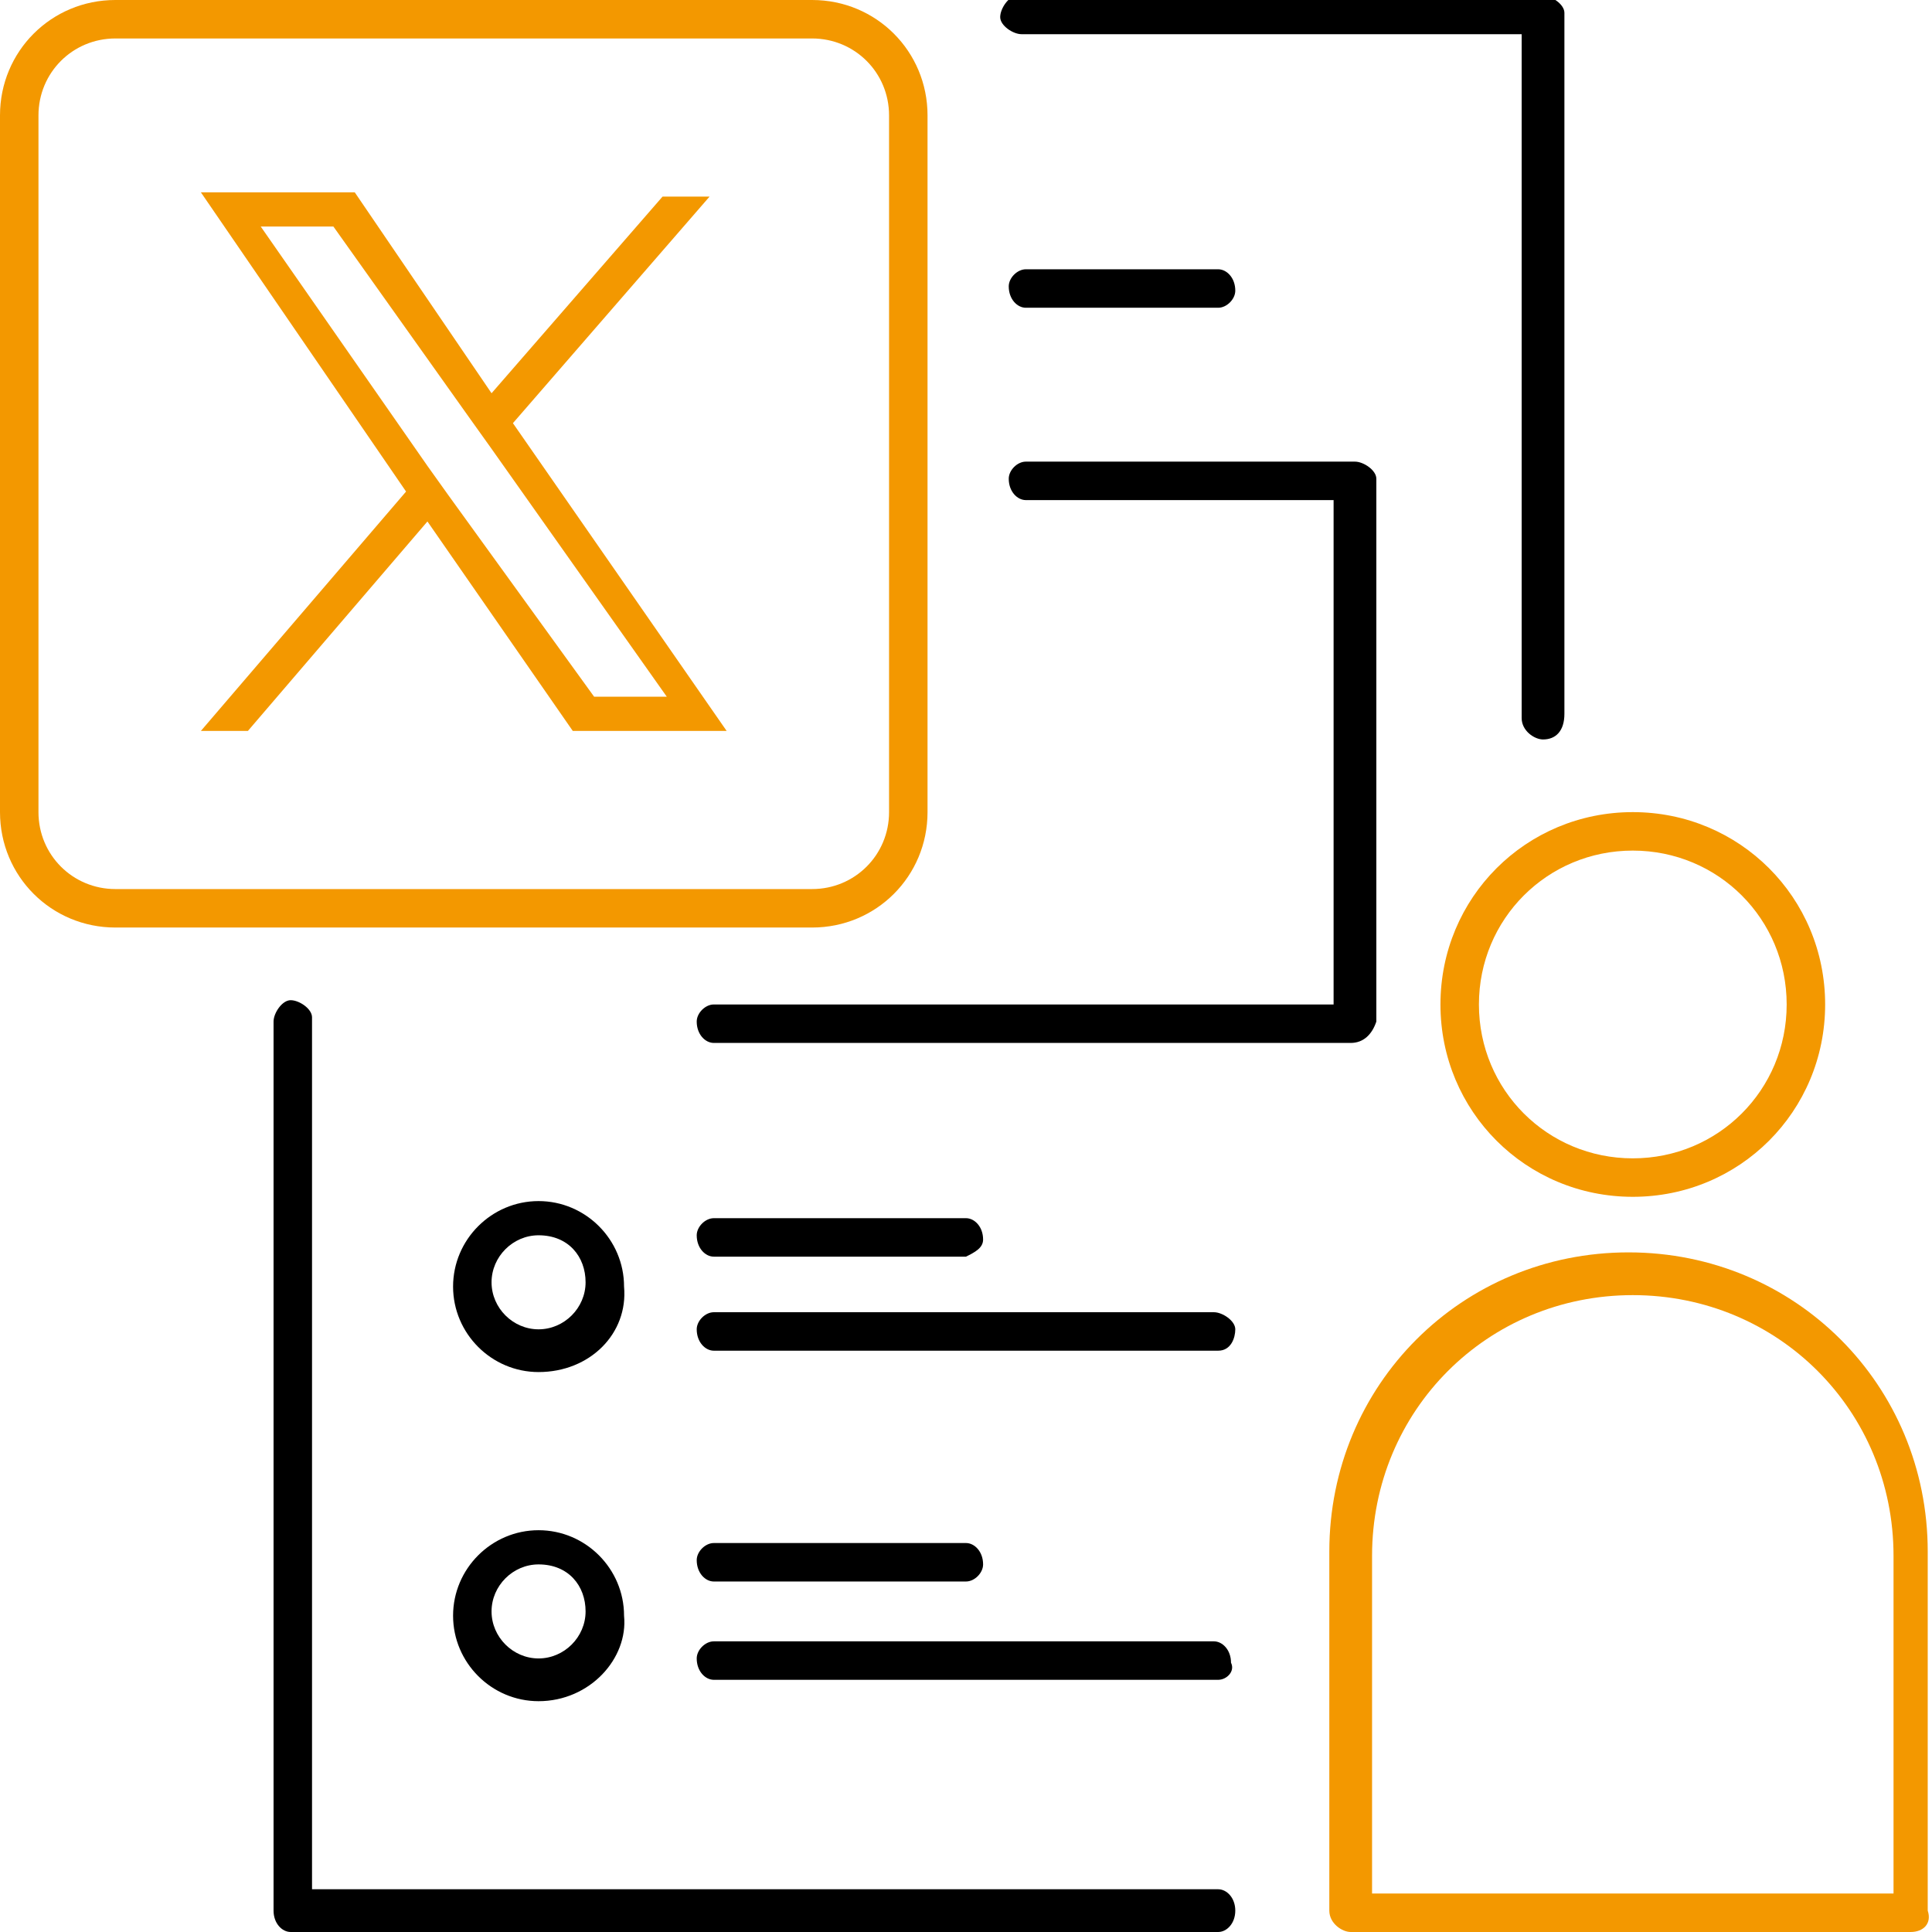
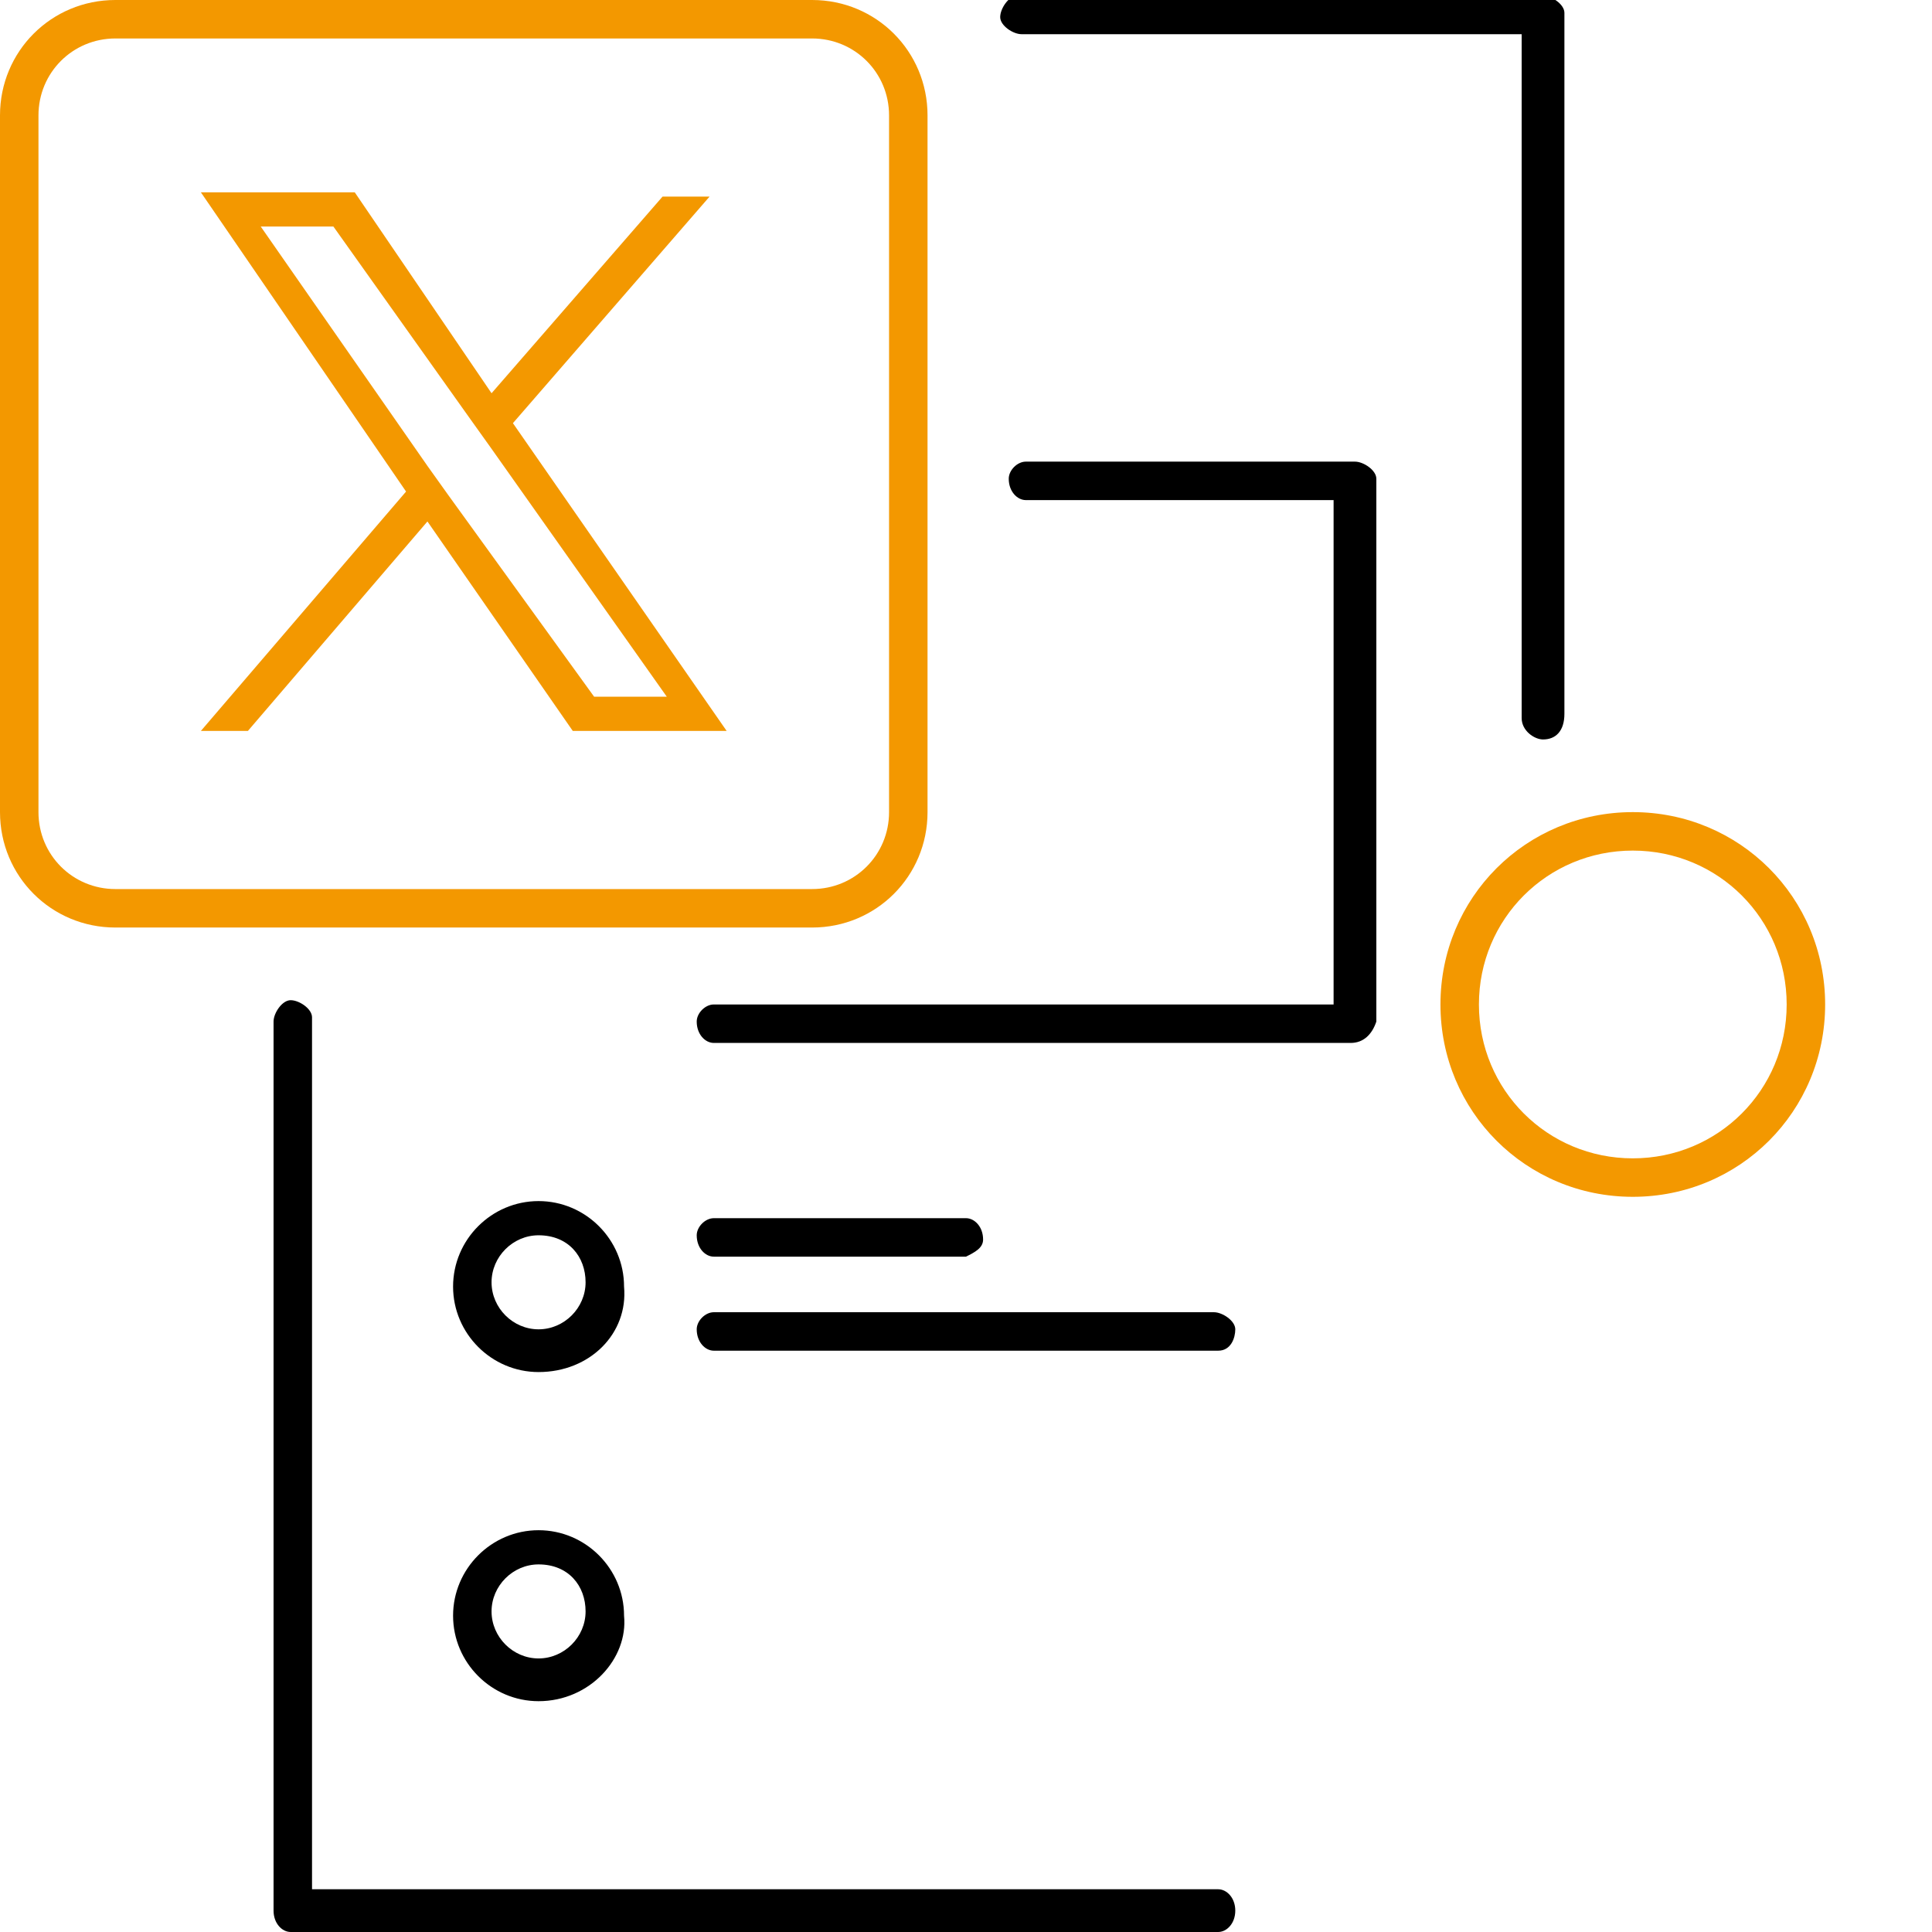
<svg xmlns="http://www.w3.org/2000/svg" version="1.1" id="レイヤー_1" x="0px" y="0px" viewBox="0 0 45.2 45.2" style="enable-background:new 0 0 45.2 45.2;" xml:space="preserve">
  <style type="text/css">
	.st0{fill:#F39800;}
</style>
  <g>
    <path id="パス_11316" d="M28.5,45.2H6.8c-0.2,0-0.4-0.2-0.4-0.5l0,0V23.9c0-0.2,0.2-0.5,0.4-0.5s0.5,0.2,0.5,0.4c0,0,0,0.1,0,0.1   v20.3h21.2c0.2,0,0.4,0.2,0.4,0.5C28.9,45,28.7,45.2,28.5,45.2L28.5,45.2z" />
    <path id="パス_11317" d="M36.1,17.3c-0.2,0-0.5-0.2-0.5-0.5l0,0v-16H23.9c-0.2,0-0.5-0.2-0.5-0.4c0-0.2,0.2-0.5,0.4-0.5   c0,0,0.1,0,0.1,0h12.2c0.2,0,0.5,0.2,0.5,0.4l0,0v16.4C36.6,17.1,36.4,17.3,36.1,17.3L36.1,17.3z" />
    <path id="パス_11318" class="st0" d="M19,21.7H2.7C1.2,21.7,0,20.5,0,19V2.7C0,1.2,1.2,0,2.7,0H19c1.5,0,2.7,1.2,2.7,2.7V19   C21.7,20.5,20.5,21.7,19,21.7z M2.7,0.9c-1,0-1.8,0.8-1.8,1.8V19c0,1,0.8,1.8,1.8,1.8H19c1,0,1.8-0.8,1.8-1.8V2.7   c0-1-0.8-1.8-1.8-1.8L2.7,0.9z" />
-     <path id="パス_11320" class="st0" d="M44.7,45.2H31.6c-0.2,0-0.5-0.2-0.5-0.5l0,0v-8.4c0-3.9,3.1-7,7-7s7,3.1,7,7v8.4   C45.2,45,45,45.2,44.7,45.2z M32.1,44.3h12.2v-7.9c0-3.4-2.7-6.1-6.1-6.1s-6.1,2.7-6.1,6.1C32.1,36.4,32.1,44.3,32.1,44.3z" />
    <path id="パス_11321" d="M12.6,39.8c-1.1,0-2-0.9-2-2s0.9-2,2-2s2,0.9,2,2C14.7,38.8,13.8,39.8,12.6,39.8z M12.6,36.6   c-0.6,0-1.1,0.5-1.1,1.1s0.5,1.1,1.1,1.1s1.1-0.5,1.1-1.1S13.3,36.6,12.6,36.6z" />
-     <path id="パス_11322" d="M22.6,37h-5.9c-0.2,0-0.4-0.2-0.4-0.5c0-0.2,0.2-0.4,0.4-0.4h5.9c0.2,0,0.4,0.2,0.4,0.5   C23,36.8,22.8,37,22.6,37z" />
-     <path id="パス_11323" d="M28.5,39.3H16.7c-0.2,0-0.4-0.2-0.4-0.5c0-0.2,0.2-0.4,0.4-0.4h11.7c0.2,0,0.4,0.2,0.4,0.5   C28.9,39.1,28.7,39.3,28.5,39.3L28.5,39.3z" />
    <path id="パス_11324" d="M12.6,32.1c-1.1,0-2-0.9-2-2s0.9-2,2-2s2,0.9,2,2C14.7,31.2,13.8,32.1,12.6,32.1z M12.6,28.9   c-0.6,0-1.1,0.5-1.1,1.1s0.5,1.1,1.1,1.1s1.1-0.5,1.1-1.1S13.3,28.9,12.6,28.9z" />
    <path id="パス_11325" d="M22.6,29.4h-5.9c-0.2,0-0.4-0.2-0.4-0.5c0-0.2,0.2-0.4,0.4-0.4h5.9c0.2,0,0.4,0.2,0.4,0.5   C23,29.2,22.8,29.3,22.6,29.4z" />
    <path id="パス_11326" d="M28.5,31.6H16.7c-0.2,0-0.4-0.2-0.4-0.5c0-0.2,0.2-0.4,0.4-0.4h11.7c0.2,0,0.5,0.2,0.5,0.4   S28.8,31.6,28.5,31.6C28.5,31.6,28.5,31.6,28.5,31.6L28.5,31.6z" />
-     <path id="パス_11327" d="M28.5,7.2h-4.5c-0.2,0-0.4-0.2-0.4-0.5c0-0.2,0.2-0.4,0.4-0.4h4.5c0.2,0,0.4,0.2,0.4,0.5   C28.9,7,28.7,7.2,28.5,7.2z" />
    <path id="パス_11328" class="st0" d="M38.2,28c-2.5,0-4.5-2-4.5-4.5s2-4.5,4.5-4.5c2.5,0,4.5,2,4.5,4.5C42.7,26,40.7,28,38.2,28z    M38.2,19.9c-2,0-3.6,1.6-3.6,3.6c0,2,1.6,3.6,3.6,3.6c2,0,3.6-1.6,3.6-3.6C41.8,21.5,40.2,19.9,38.2,19.9z" />
    <path id="パス_11329" d="M31.6,24.4H16.7c-0.2,0-0.4-0.2-0.4-0.5c0-0.2,0.2-0.4,0.4-0.4h14.5V11.7H24c-0.2,0-0.4-0.2-0.4-0.5   c0-0.2,0.2-0.4,0.4-0.4h7.7c0.2,0,0.5,0.2,0.5,0.4l0,0v12.7C32.1,24.2,31.9,24.4,31.6,24.4z" />
    <path class="st0" d="M12,9.9l4.6-5.3h-1.1l-4,4.6L8.3,4.5H4.7l4.8,7l-4.8,5.6h1.1l4.2-4.9l3.4,4.9H17L12,9.9L12,9.9z M10.5,11.6   L10,10.9L6.1,5.3h1.7L11,9.8l0.5,0.7l4.1,5.8h-1.7L10.5,11.6L10.5,11.6z" />
  </g>
</svg>